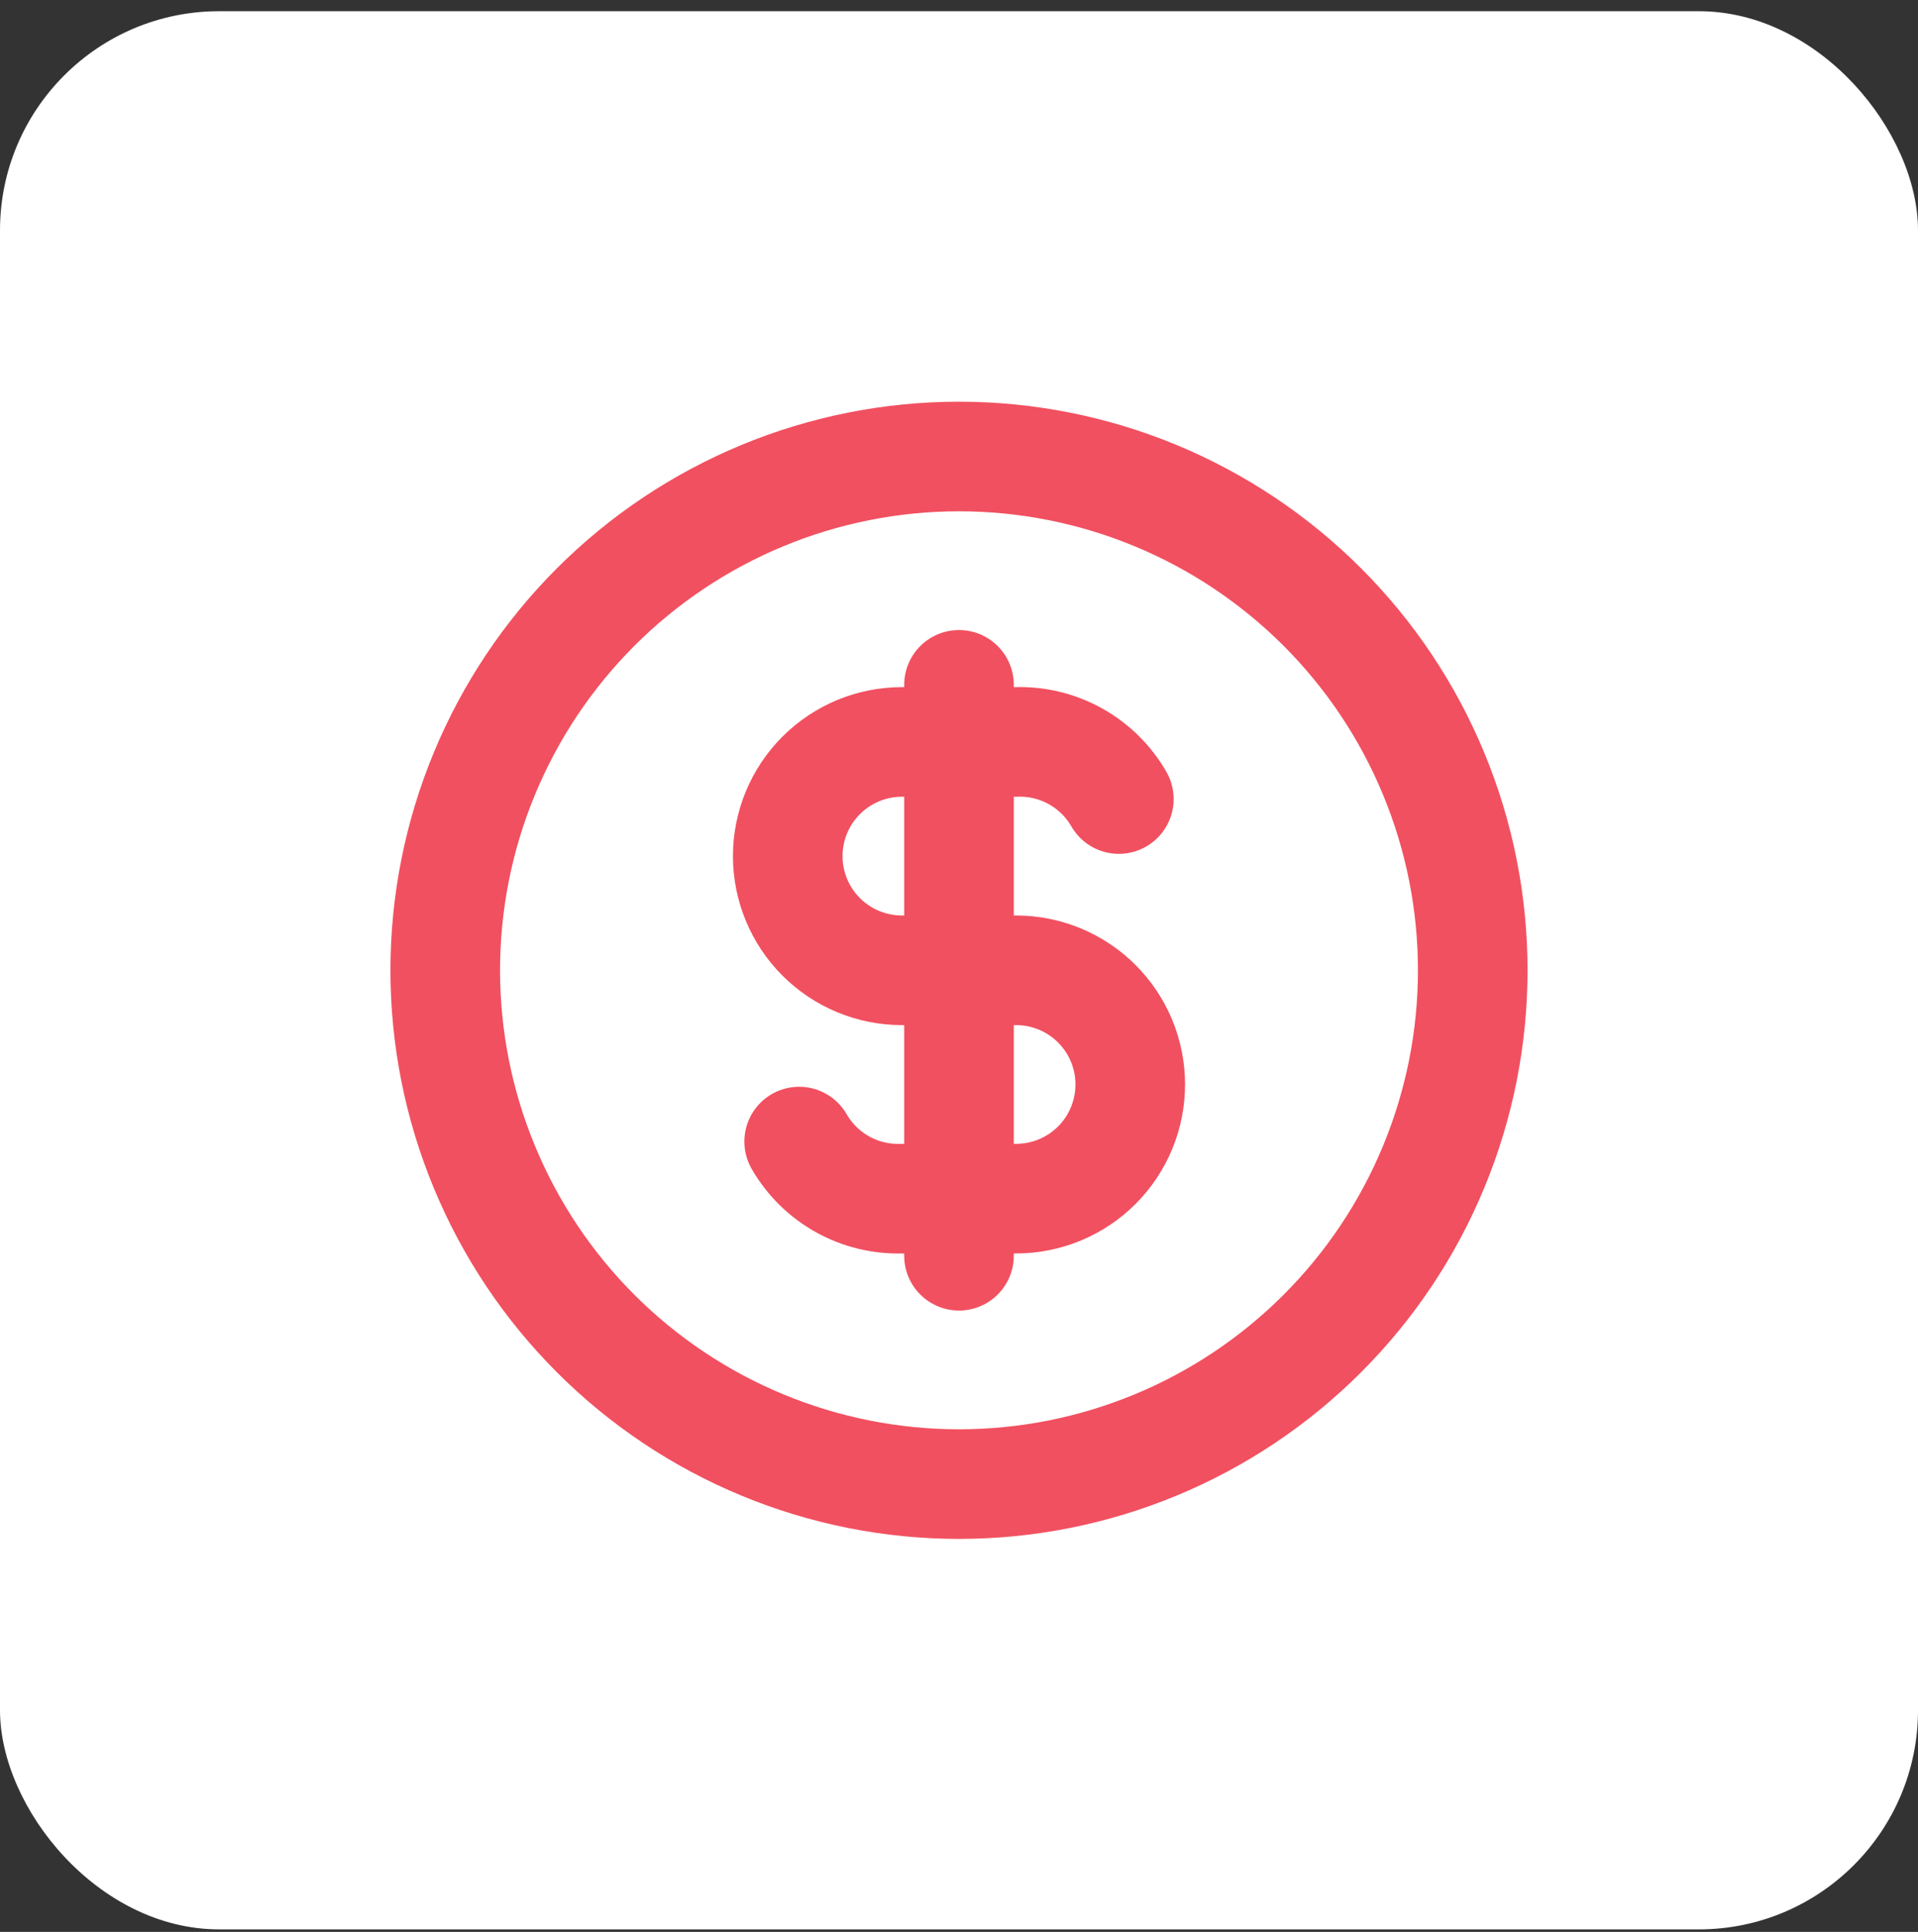
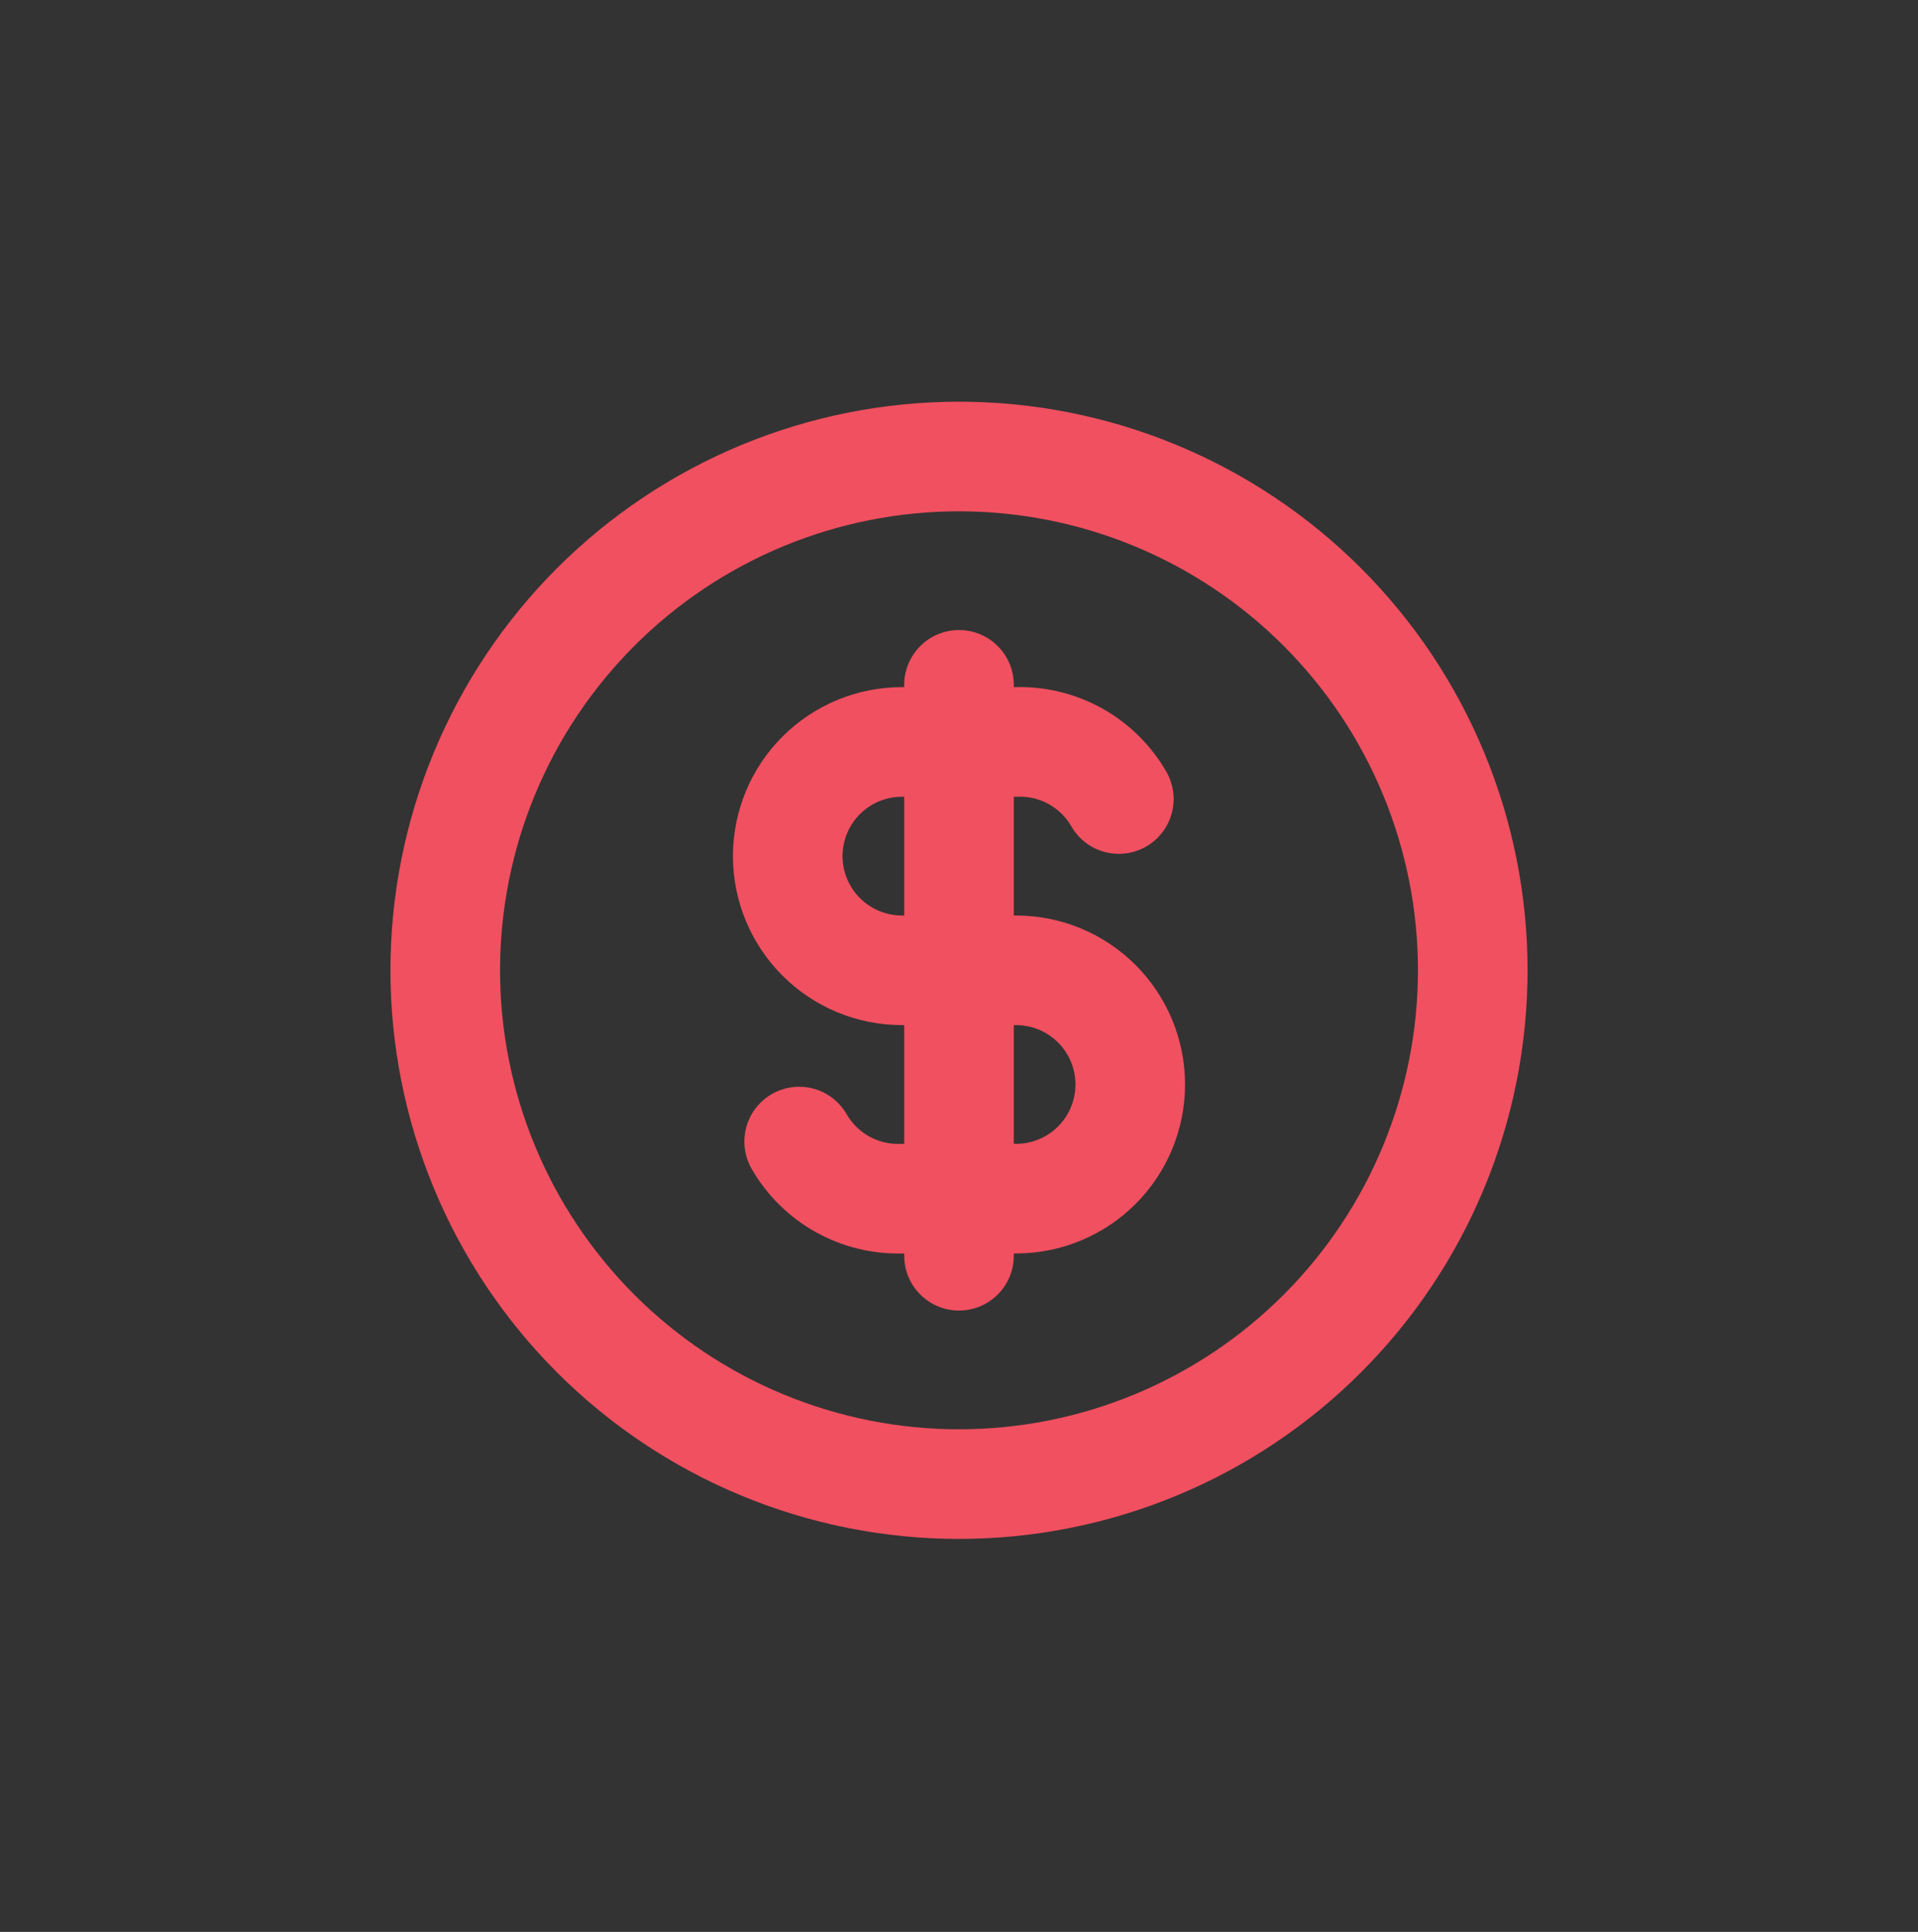
<svg xmlns="http://www.w3.org/2000/svg" width="140" height="141" viewBox="0 0 140 141" fill="none">
  <rect x="0" y="0" width="140" height="141" fill="#333333" stroke="none" />
-   <rect y="0.818" width="140" height="140" rx="16" fill="white" />
  <path d="M81.667 58.318C80.912 57.008 79.815 55.929 78.494 55.195C77.173 54.461 75.677 54.1 74.167 54.151H65.833C63.623 54.151 61.504 55.029 59.941 56.592C58.378 58.155 57.5 60.274 57.5 62.484C57.5 64.695 58.378 66.814 59.941 68.377C61.504 69.94 63.623 70.818 65.833 70.818H74.167C76.377 70.818 78.496 71.696 80.059 73.259C81.622 74.822 82.5 76.941 82.5 79.151C82.5 81.361 81.622 83.481 80.059 85.044C78.496 86.607 76.377 87.484 74.167 87.484H65.833C64.323 87.535 62.827 87.174 61.506 86.441C60.185 85.707 59.088 84.627 58.333 83.318M70 49.984V91.651M32.5 70.818C32.5 75.742 33.47 80.619 35.355 85.168C37.239 89.718 40.001 93.852 43.483 97.334C46.966 100.817 51.1 103.579 55.649 105.463C60.199 107.348 65.075 108.318 70 108.318C74.925 108.318 79.801 107.348 84.351 105.463C88.9 103.579 93.034 100.817 96.516 97.334C99.999 93.852 102.761 89.718 104.645 85.168C106.53 80.619 107.5 75.742 107.5 70.818C107.5 65.893 106.53 61.017 104.645 56.467C102.761 51.917 99.999 47.784 96.516 44.301C93.034 40.819 88.9 38.057 84.351 36.172C79.801 34.288 74.925 33.318 70 33.318C65.075 33.318 60.199 34.288 55.649 36.172C51.1 38.057 46.966 40.819 43.483 44.301C40.001 47.784 37.239 51.917 35.355 56.467C33.47 61.017 32.5 65.893 32.5 70.818Z" stroke="#F15060" stroke-width="8" stroke-linecap="round" stroke-linejoin="round" />
</svg>